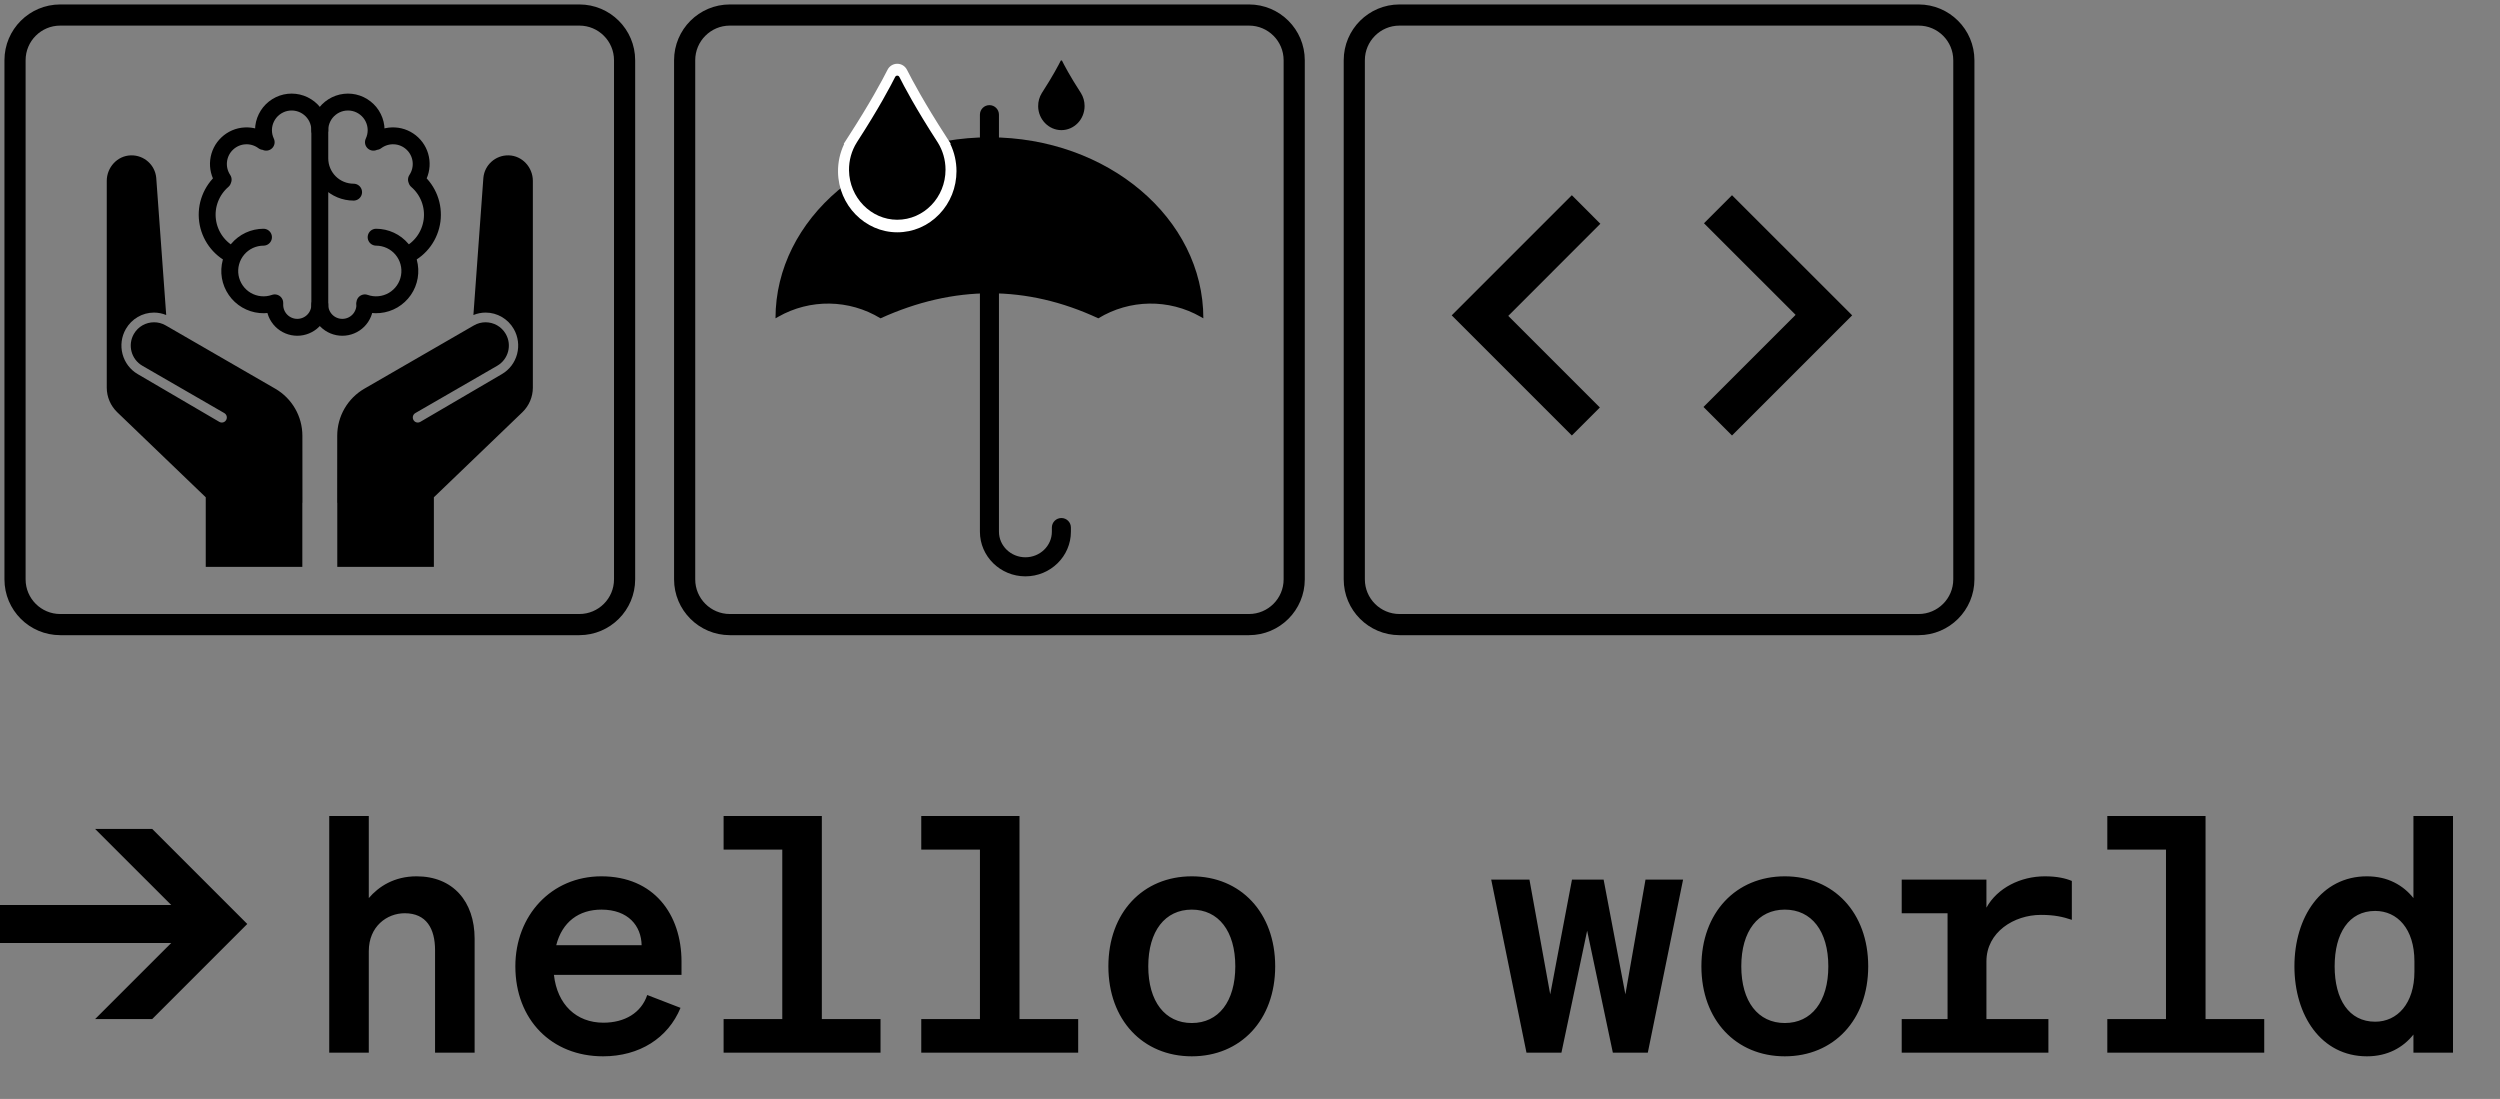
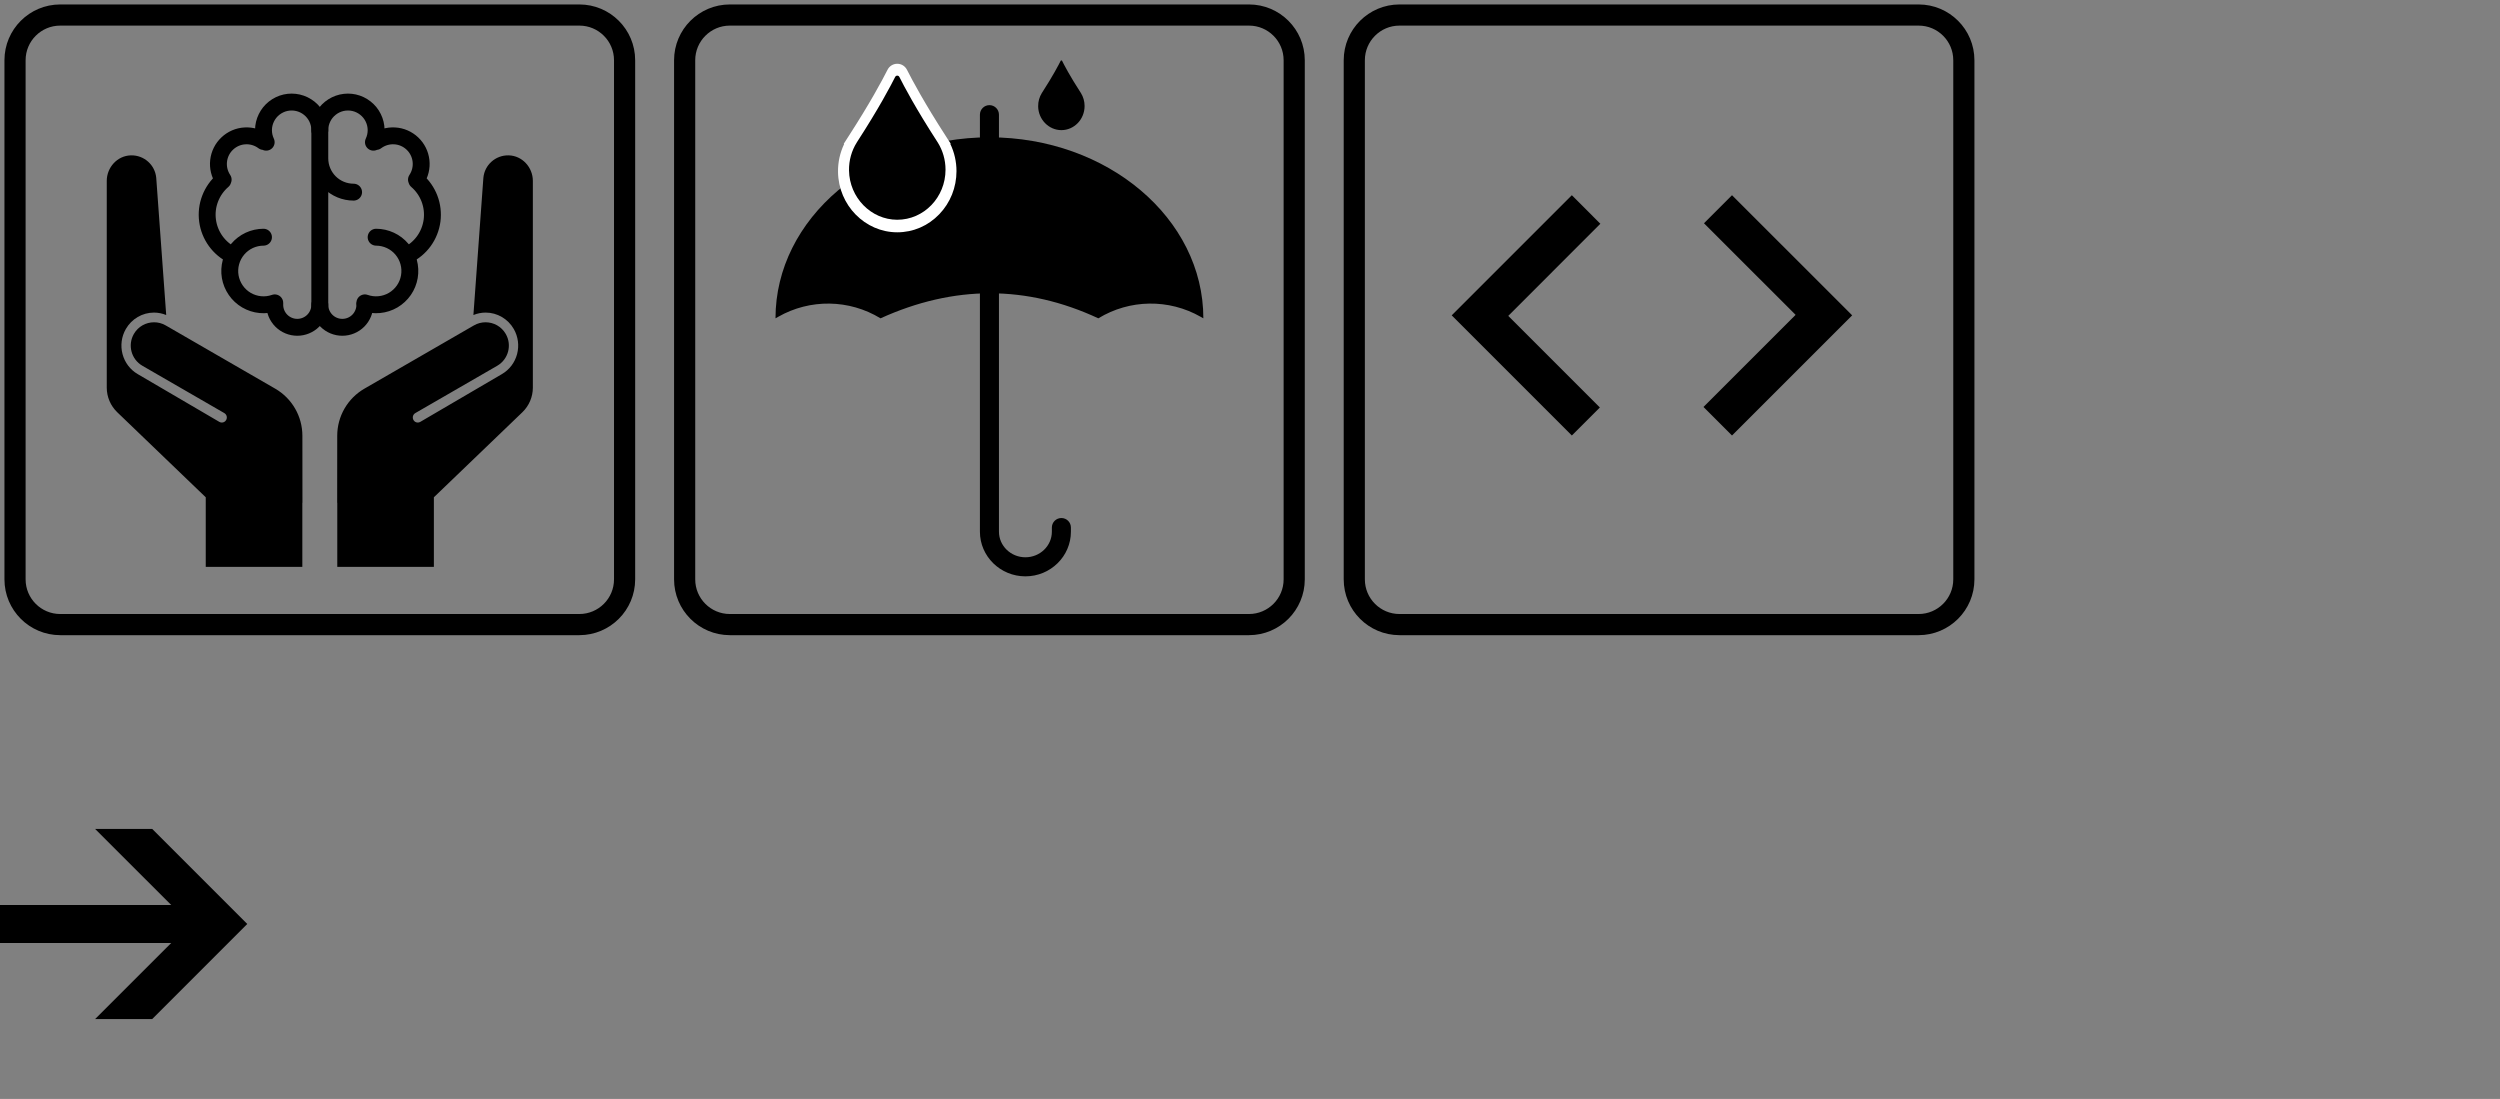
<svg xmlns="http://www.w3.org/2000/svg" width="91" height="40" viewBox="0 0 91 40" fill="none">
  <rect x="0" y="0" width="91" height="40" fill="#808080" stroke="none" />
  <g clip-path="url(#clip0_2028_28)">
    <path d="M2.193 0.547H21.089C21.997 0.547 22.735 1.284 22.735 2.193V21.089C22.735 21.997 21.997 22.735 21.089 22.735H2.193C1.284 22.735 0.547 21.997 0.547 21.089V2.193C0.547 1.284 1.284 0.547 2.193 0.547Z" stroke="black" stroke-width="0.77" stroke-miterlimit="10" />
    <path d="M11.009 18.3L11.007 15.861C11.007 15.154 10.629 14.5 10.017 14.147L6.122 11.897L6.031 11.845C5.897 11.767 5.751 11.731 5.607 11.731C5.314 11.731 5.03 11.883 4.873 12.155C4.639 12.56 4.777 13.079 5.183 13.314L8.152 15.029C8.259 15.085 8.281 15.203 8.231 15.29C8.198 15.349 8.137 15.381 8.075 15.381C8.045 15.381 8.014 15.374 7.985 15.357L5.012 13.617C4.738 13.457 4.542 13.198 4.46 12.888C4.379 12.579 4.421 12.255 4.579 11.978C4.79 11.608 5.182 11.378 5.604 11.378C5.757 11.378 5.909 11.409 6.05 11.467L5.687 6.471C5.665 6.239 5.557 6.035 5.396 5.889C5.23 5.738 5.007 5.649 4.765 5.655C4.271 5.667 3.886 6.092 3.886 6.586V14.11C3.886 14.448 4.025 14.772 4.268 15.006L7.494 18.106H7.489V20.633H11.005V18.301H11.008L11.009 18.3Z" fill="black" />
    <path d="M12.273 18.3L12.275 15.861C12.275 15.154 12.653 14.5 13.265 14.147L17.16 11.897L17.251 11.845C17.385 11.767 17.531 11.731 17.675 11.731C17.968 11.731 18.252 11.883 18.409 12.155C18.643 12.56 18.505 13.079 18.099 13.314L15.13 15.029C15.023 15.085 15.002 15.203 15.051 15.29C15.084 15.349 15.145 15.381 15.207 15.381C15.237 15.381 15.268 15.374 15.297 15.357L18.27 13.617C18.544 13.457 18.74 13.198 18.822 12.888C18.903 12.579 18.861 12.255 18.703 11.978C18.492 11.608 18.1 11.378 17.678 11.378C17.525 11.378 17.373 11.409 17.232 11.467L17.595 6.471C17.617 6.239 17.725 6.035 17.886 5.889C18.052 5.738 18.275 5.649 18.517 5.655C19.011 5.667 19.396 6.092 19.396 6.586V14.11C19.396 14.448 19.257 14.772 19.014 15.006L15.788 18.106H15.793V20.633H12.277V18.301H12.274L12.273 18.3Z" fill="black" />
    <g clip-path="url(#clip1_2028_28)">
      <path d="M9.591 8.634C9.412 8.635 9.235 8.674 9.073 8.749C8.911 8.825 8.767 8.935 8.652 9.072C8.537 9.209 8.453 9.369 8.406 9.542C8.359 9.715 8.35 9.896 8.38 10.072C8.411 10.248 8.479 10.416 8.581 10.563C8.683 10.711 8.815 10.834 8.97 10.925C9.124 11.015 9.296 11.071 9.474 11.088C9.652 11.106 9.832 11.084 10.001 11.024" stroke="black" stroke-width="0.615" stroke-linecap="round" stroke-linejoin="round" />
      <path d="M8.469 9.292C8.224 9.174 8.012 8.997 7.852 8.776C7.693 8.556 7.59 8.299 7.555 8.029C7.519 7.759 7.551 7.484 7.649 7.23C7.746 6.976 7.905 6.749 8.111 6.572M8.123 6.538C7.989 6.337 7.93 6.095 7.957 5.855C7.984 5.614 8.095 5.391 8.271 5.225C8.447 5.058 8.676 4.959 8.917 4.946C9.159 4.932 9.398 5.004 9.591 5.149M9.689 5.176C9.623 5.037 9.59 4.885 9.591 4.732C9.592 4.578 9.628 4.427 9.696 4.289C9.763 4.151 9.861 4.03 9.981 3.935C10.102 3.84 10.242 3.773 10.392 3.739C10.542 3.706 10.698 3.707 10.847 3.741C10.997 3.776 11.137 3.844 11.257 3.94C11.377 4.036 11.473 4.157 11.54 4.296C11.606 4.434 11.641 4.586 11.641 4.739V11.094C11.641 11.312 11.555 11.52 11.401 11.674C11.247 11.828 11.038 11.914 10.821 11.914C10.604 11.914 10.395 11.828 10.241 11.674C10.087 11.52 10.001 11.312 10.001 11.094M11.641 5.764C11.641 6.091 11.771 6.403 12.001 6.634C12.232 6.865 12.545 6.994 12.871 6.994M13.691 8.634C13.87 8.635 14.046 8.674 14.209 8.75C14.371 8.825 14.515 8.935 14.63 9.072C14.745 9.209 14.829 9.369 14.876 9.542C14.923 9.715 14.931 9.896 14.901 10.072C14.871 10.248 14.803 10.416 14.701 10.563C14.599 10.711 14.466 10.834 14.312 10.925C14.158 11.015 13.986 11.071 13.807 11.088C13.629 11.106 13.45 11.084 13.281 11.024" stroke="black" stroke-width="0.615" stroke-linecap="round" stroke-linejoin="round" />
      <path d="M14.812 9.292C15.058 9.174 15.27 8.997 15.43 8.776C15.589 8.556 15.691 8.299 15.727 8.029C15.762 7.759 15.73 7.484 15.633 7.23C15.536 6.976 15.377 6.749 15.171 6.572M15.159 6.538C15.293 6.337 15.352 6.095 15.325 5.855C15.298 5.614 15.187 5.391 15.011 5.225C14.835 5.058 14.606 4.959 14.364 4.946C14.123 4.932 13.884 5.004 13.691 5.149M11.641 4.739C11.641 4.586 11.675 4.434 11.742 4.296C11.808 4.157 11.905 4.036 12.025 3.94C12.145 3.844 12.285 3.776 12.434 3.741C12.584 3.707 12.74 3.706 12.889 3.739C13.039 3.773 13.18 3.84 13.3 3.935C13.421 4.03 13.519 4.151 13.586 4.289C13.654 4.427 13.69 4.578 13.691 4.732C13.692 4.885 13.659 5.037 13.593 5.176M13.281 11.094C13.281 11.312 13.194 11.52 13.041 11.674C12.887 11.828 12.678 11.914 12.461 11.914C12.243 11.914 12.035 11.828 11.881 11.674C11.727 11.52 11.641 11.312 11.641 11.094" stroke="black" stroke-width="0.615" stroke-linecap="round" stroke-linejoin="round" />
    </g>
    <path d="M26.567 0.547H45.463C46.372 0.547 47.109 1.284 47.109 2.193V21.089C47.109 21.997 46.371 22.735 45.463 22.735H26.567C25.658 22.735 24.921 21.997 24.921 21.089V2.193C24.921 1.284 25.659 0.547 26.567 0.547Z" stroke="black" stroke-width="0.77" stroke-miterlimit="10" />
-     <path d="M37.325 20.979C36.411 20.979 35.669 20.25 35.669 19.354V4.174C35.669 3.983 35.824 3.827 36.015 3.827C36.207 3.827 36.362 3.983 36.362 4.174V19.354C36.362 19.867 36.794 20.285 37.325 20.285C37.856 20.285 38.288 19.867 38.288 19.354V19.202C38.288 19.011 38.443 18.856 38.635 18.856C38.826 18.856 38.981 19.011 38.981 19.202V19.354C38.981 20.25 38.238 20.979 37.325 20.979Z" fill="black" />
+     <path d="M37.325 20.979C36.411 20.979 35.669 20.25 35.669 19.354V4.174C35.669 3.983 35.824 3.827 36.015 3.827C36.207 3.827 36.362 3.983 36.362 4.174V19.354C36.362 19.867 36.794 20.285 37.325 20.285C37.856 20.285 38.288 19.867 38.288 19.354V19.202C38.288 19.011 38.443 18.856 38.635 18.856C38.826 18.856 38.981 19.011 38.981 19.202V19.354C38.981 20.25 38.238 20.979 37.325 20.979" fill="black" />
    <path d="M43.802 11.587C43.802 7.948 40.316 4.998 36.015 4.998C31.714 4.998 28.228 7.948 28.228 11.587L28.326 11.532C29.485 10.871 30.912 10.892 32.051 11.587C34.726 10.372 37.369 10.372 39.979 11.587C41.118 10.892 42.545 10.871 43.705 11.532L43.802 11.587Z" fill="black" />
    <path d="M32.659 8.456C31.486 8.455 30.52 7.47 30.504 6.26C30.499 5.906 30.576 5.559 30.726 5.244L30.713 5.233L30.849 5.02C30.862 5.001 30.873 4.983 30.884 4.966C31.661 3.765 32.109 2.93 32.306 2.54C32.374 2.405 32.51 2.321 32.66 2.321C32.81 2.321 32.945 2.405 33.014 2.54C33.211 2.93 33.658 3.765 34.438 4.97C34.447 4.983 34.458 5.001 34.469 5.019L34.605 5.229L34.592 5.24C34.739 5.547 34.816 5.884 34.816 6.229C34.816 6.822 34.593 7.38 34.188 7.8C33.781 8.223 33.238 8.456 32.66 8.456H32.658H32.659Z" fill="white" />
    <path d="M34.138 5.192C34.136 5.189 34.134 5.186 34.132 5.183C34.123 5.168 34.114 5.154 34.104 5.139C33.33 3.943 32.9 3.126 32.737 2.801C32.706 2.737 32.615 2.737 32.584 2.801C32.42 3.126 31.991 3.943 31.216 5.139C31.207 5.154 31.198 5.168 31.189 5.183C31.187 5.186 31.185 5.189 31.183 5.192C31.002 5.483 30.899 5.83 30.904 6.202C30.917 7.191 31.706 7.998 32.659 7.999C33.63 8 34.417 7.183 34.417 6.176C34.417 5.814 34.314 5.476 34.138 5.192Z" fill="black" />
    <path d="M39.345 3.386C39.345 3.386 39.343 3.383 39.342 3.381C39.338 3.374 39.333 3.368 39.329 3.361C38.939 2.759 38.731 2.357 38.661 2.216C38.65 2.193 38.618 2.193 38.607 2.216C38.537 2.357 38.328 2.759 37.939 3.361C37.935 3.368 37.93 3.374 37.926 3.381C37.925 3.383 37.924 3.385 37.923 3.386C37.836 3.526 37.786 3.693 37.789 3.872C37.795 4.348 38.175 4.736 38.633 4.737C39.1 4.737 39.479 4.344 39.479 3.859C39.479 3.685 39.43 3.522 39.345 3.386V3.386Z" fill="black" />
    <path d="M50.942 0.547H69.838C70.747 0.547 71.484 1.284 71.484 2.193V21.089C71.484 21.997 70.746 22.735 69.838 22.735H50.942C50.033 22.735 49.296 21.997 49.296 21.089V2.193C49.296 1.284 50.034 0.547 50.942 0.547Z" stroke="black" stroke-width="0.77" stroke-miterlimit="10" />
    <path d="M57.215 15.852L52.842 11.479L57.215 7.106L58.253 8.145L54.901 11.498L58.235 14.832L57.215 15.852ZM63.045 15.852L62.007 14.814L65.36 11.461L62.025 8.127L63.045 7.106L67.419 11.479L63.045 15.852Z" fill="black" />
  </g>
  <path d="M5.539 30.172H3.461L6.231 32.941H0V34.326H6.231L3.461 37.095H5.539L9 33.633L5.539 30.172Z" fill="black" />
-   <path d="M11.984 38.318V29.702H13.424V32.69C13.784 32.27 14.348 31.898 15.164 31.898C16.484 31.898 17.276 32.81 17.276 34.166V38.318H15.836V34.586C15.836 33.806 15.524 33.242 14.732 33.242C14.084 33.242 13.424 33.722 13.424 34.622V38.318H11.984ZM21.951 38.45C20.079 38.45 18.759 37.118 18.759 35.174C18.759 33.326 20.067 31.898 21.891 31.898C23.799 31.898 24.807 33.278 24.807 35.006V35.486H20.163C20.283 36.566 20.979 37.226 21.963 37.226C22.743 37.226 23.343 36.866 23.559 36.218L24.771 36.686C24.315 37.79 23.271 38.45 21.951 38.45ZM21.891 33.11C21.075 33.11 20.463 33.554 20.247 34.406H23.355C23.343 33.71 22.875 33.11 21.891 33.11ZM26.339 38.318V37.094H28.475V30.926H26.339V29.702H29.915V37.094H32.051V38.318H26.339ZM33.534 38.318V37.094H35.67V30.926H33.534V29.702H37.11V37.094H39.246V38.318H33.534ZM46.417 35.174C46.417 37.13 45.157 38.45 43.381 38.45C41.605 38.45 40.345 37.13 40.345 35.174C40.345 33.218 41.605 31.898 43.381 31.898C45.157 31.898 46.417 33.218 46.417 35.174ZM41.797 35.174C41.797 36.458 42.409 37.238 43.381 37.238C44.353 37.238 44.965 36.458 44.965 35.174C44.965 33.89 44.353 33.11 43.381 33.11C42.409 33.11 41.797 33.89 41.797 35.174ZM57.22 32.018H58.372L59.164 36.194L59.896 32.018H61.264L59.98 38.318H58.708L57.772 33.878L56.836 38.318H55.564L54.28 32.018H55.672L56.428 36.194L57.22 32.018ZM68.003 35.174C68.003 37.13 66.743 38.45 64.967 38.45C63.191 38.45 61.931 37.13 61.931 35.174C61.931 33.218 63.191 31.898 64.967 31.898C66.743 31.898 68.003 33.218 68.003 35.174ZM63.383 35.174C63.383 36.458 63.995 37.238 64.967 37.238C65.939 37.238 66.551 36.458 66.551 35.174C66.551 33.89 65.939 33.11 64.967 33.11C63.995 33.11 63.383 33.89 63.383 35.174ZM69.222 38.318V37.094H70.891V33.242H69.222V32.018H72.306V33.038C72.703 32.318 73.555 31.898 74.43 31.898C74.874 31.898 75.186 31.97 75.415 32.066V33.482C75.091 33.374 74.79 33.302 74.287 33.302C73.314 33.302 72.306 33.926 72.306 34.994V37.094H74.562V38.318H69.222ZM76.706 38.318V37.094H78.842V30.926H76.706V29.702H80.282V37.094H82.418V38.318H76.706ZM86.157 38.45C84.489 38.45 83.517 36.962 83.517 35.174C83.517 33.386 84.489 31.898 86.157 31.898C86.913 31.898 87.477 32.222 87.849 32.69V29.702H89.289V38.318H87.849V37.658C87.477 38.126 86.913 38.45 86.157 38.45ZM87.885 34.994C87.885 33.806 87.261 33.158 86.457 33.158C85.497 33.158 84.981 33.974 84.981 35.174C84.981 36.374 85.497 37.19 86.457 37.19C87.261 37.19 87.885 36.53 87.885 35.366V34.994Z" fill="black" />
  <defs>
    <clipPath id="clip0_2028_28">
      <rect width="72.03" height="23.281" fill="white" />
    </clipPath>
    <clipPath id="clip1_2028_28">
      <rect width="9.839" height="9.839" fill="white" transform="translate(6.721 2.895)" />
    </clipPath>
  </defs>
</svg>